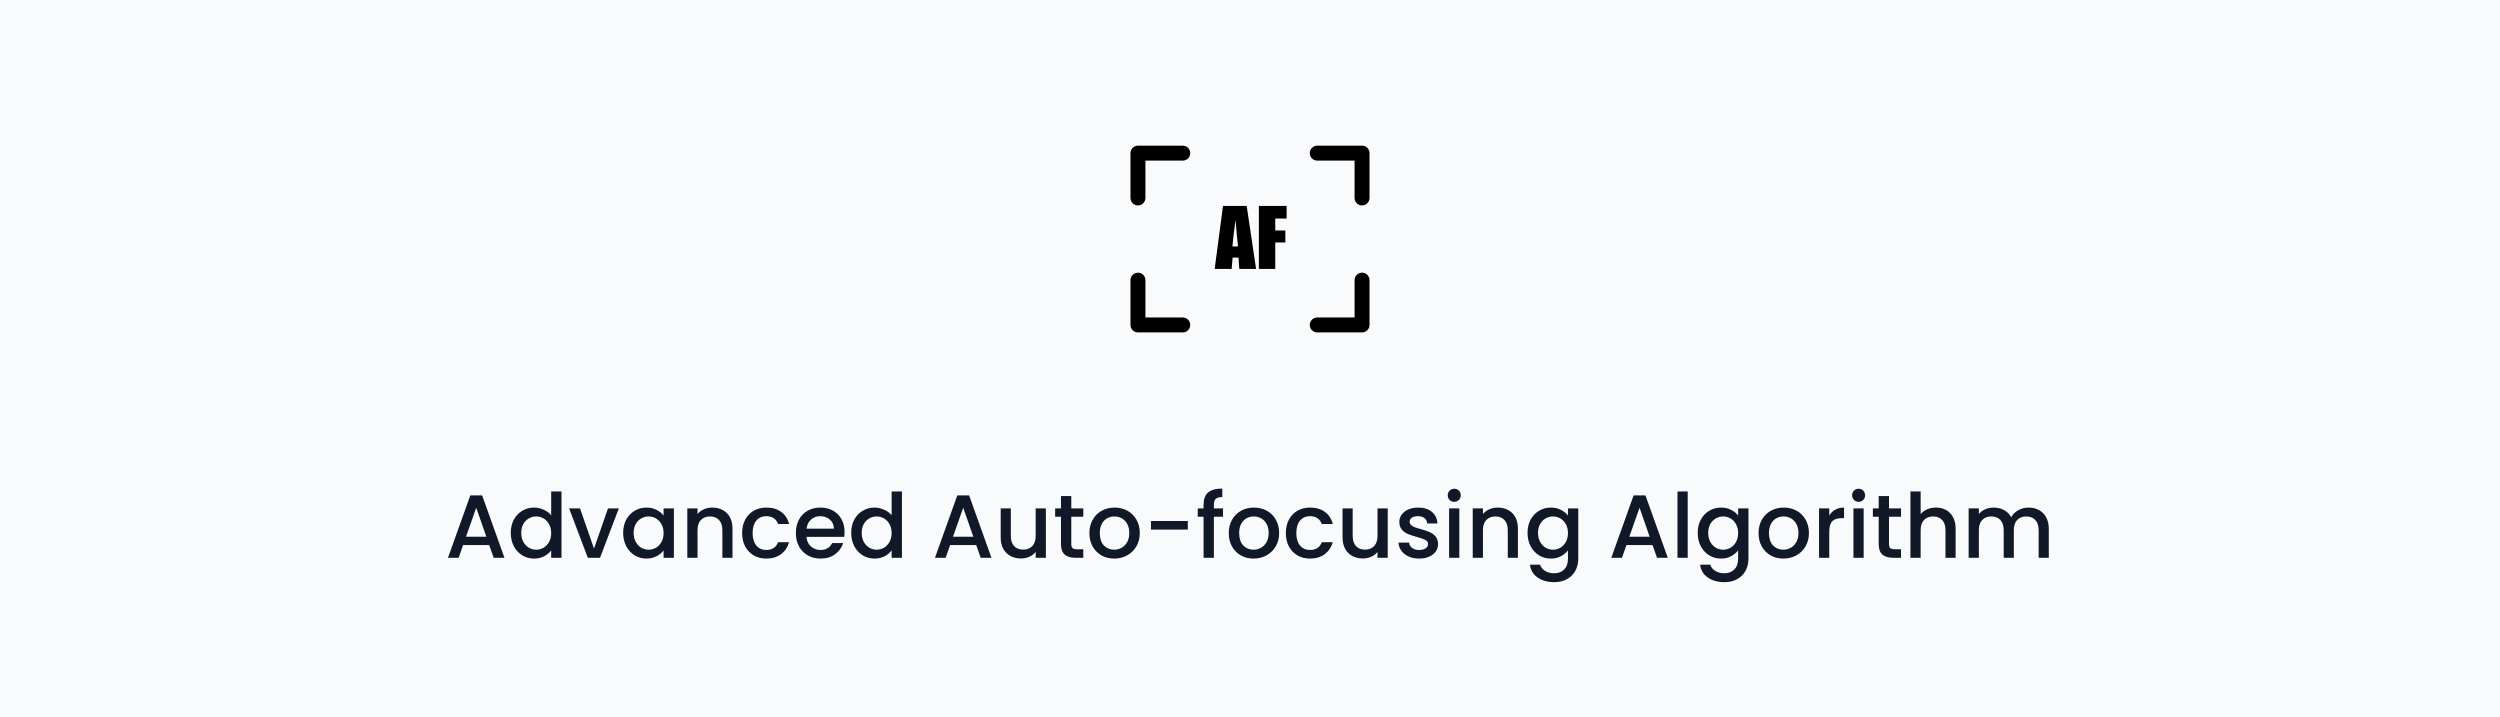
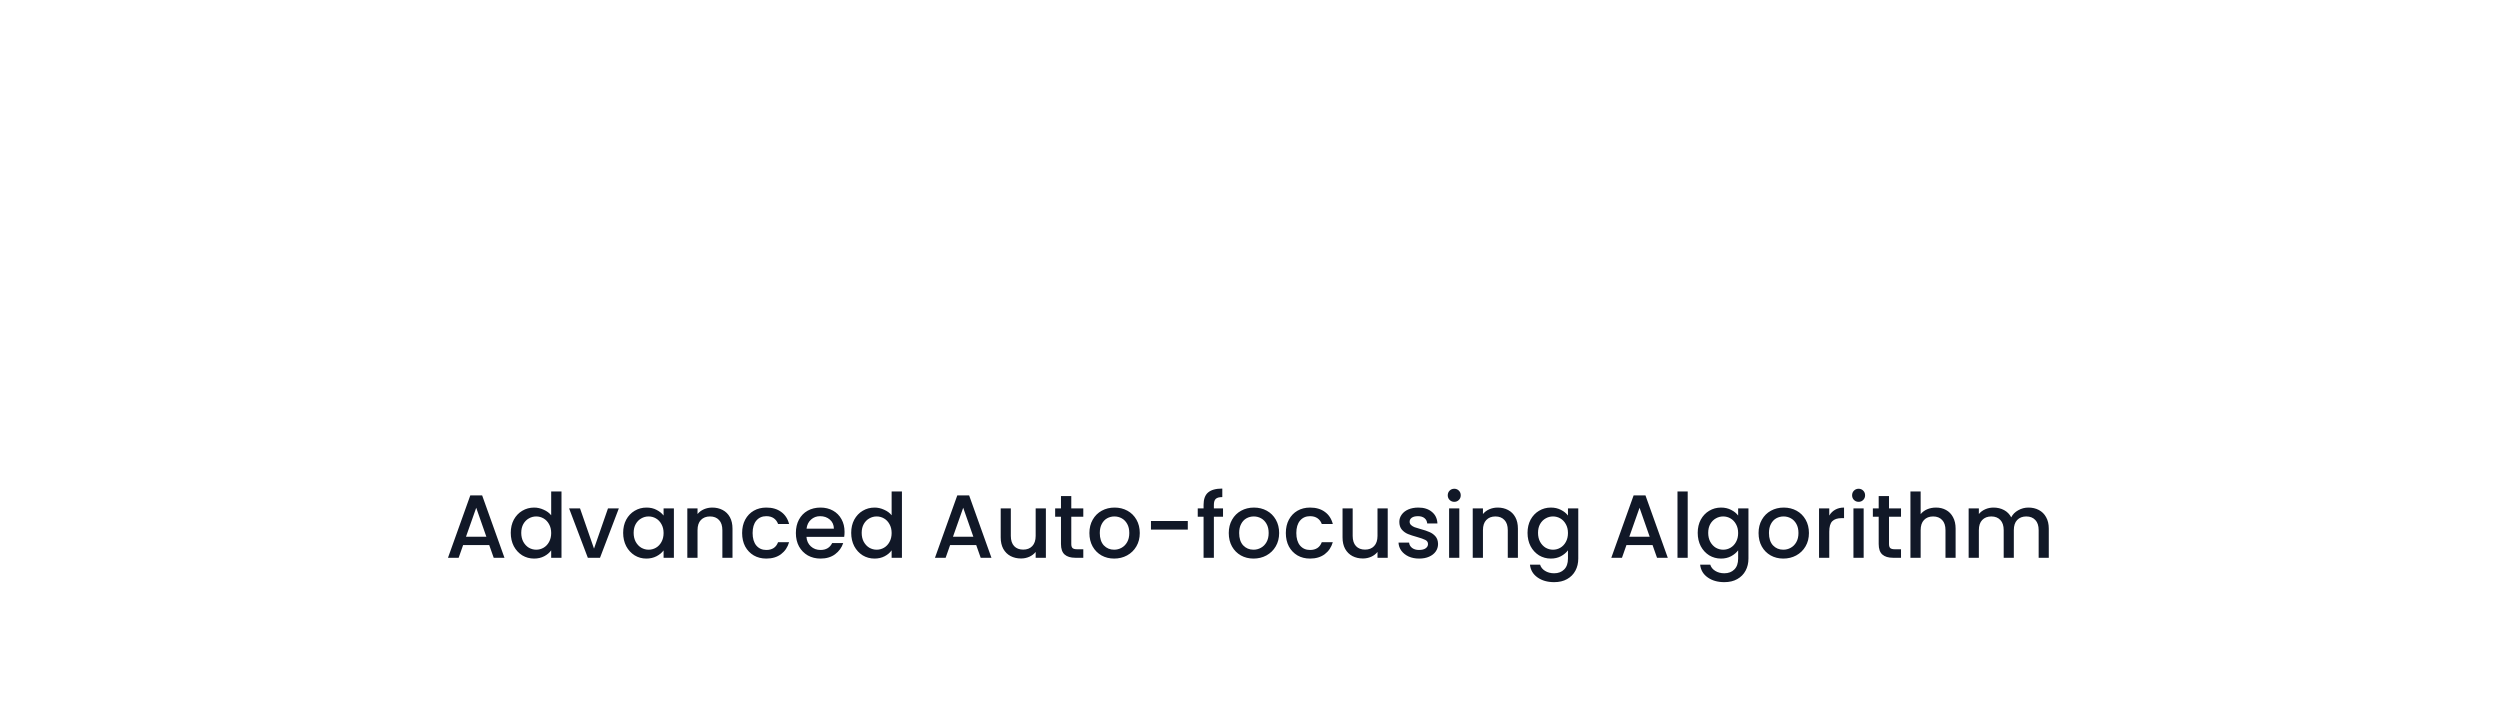
<svg xmlns="http://www.w3.org/2000/svg" width="502" height="144" viewBox="0 0 502 144" fill="none">
-   <rect width="502" height="144" fill="#F9FAFB" />
-   <path d="M237.5 29.25H228.5C227.672 29.25 227 29.922 227 30.75V39.75C227 40.578 227.672 41.25 228.5 41.25C229.328 41.25 230 40.578 230 39.75V32.25H237.5C238.328 32.25 239 31.578 239 30.75C239 29.922 238.328 29.25 237.5 29.25ZM273.5 54.75C272.672 54.75 272 55.422 272 56.25V63.75H264.5C263.672 63.75 263 64.422 263 65.25C263 66.078 263.672 66.75 264.5 66.75H273.5C274.328 66.75 275 66.078 275 65.25V56.25C275 55.422 274.328 54.75 273.5 54.75ZM237.5 63.75H230V56.25C230 55.422 229.328 54.75 228.5 54.75C227.672 54.75 227 55.422 227 56.25V65.25C227 66.078 227.672 66.75 228.5 66.75H237.5C238.328 66.75 239 66.078 239 65.25C239 64.422 238.328 63.75 237.5 63.75ZM273.5 29.25H264.5C263.672 29.25 263 29.922 263 30.75C263 31.578 263.672 32.25 264.5 32.25H272V39.75C272 40.578 272.672 41.25 273.5 41.25C274.328 41.25 275 40.578 275 39.75V30.75C275 29.922 274.328 29.25 273.5 29.25Z" fill="black" />
-   <path d="M250.336 41.352L252.219 54H248.852L248.688 51.727H247.508L247.312 54H243.906L245.578 41.352H250.336ZM248.594 49.484C248.427 48.052 248.26 46.284 248.094 44.18C247.76 46.596 247.552 48.365 247.469 49.484H248.594Z" fill="black" />
-   <path d="M252.781 41.352H258.352V43.883H256.07V46.281H258.102V48.688H256.07V54H252.781V41.352Z" fill="black" />
  <path d="M98.235 109.444H92.997L92.097 112H89.955L94.437 99.472H96.813L101.295 112H99.135L98.235 109.444ZM97.659 107.77L95.625 101.956L93.573 107.77H97.659ZM102.56 106.996C102.56 106 102.764 105.118 103.172 104.35C103.592 103.582 104.156 102.988 104.864 102.568C105.584 102.136 106.382 101.92 107.258 101.92C107.906 101.92 108.542 102.064 109.166 102.352C109.802 102.628 110.306 103 110.678 103.468V98.68H112.748V112H110.678V110.506C110.342 110.986 109.874 111.382 109.274 111.694C108.686 112.006 108.008 112.162 107.24 112.162C106.376 112.162 105.584 111.946 104.864 111.514C104.156 111.07 103.592 110.458 103.172 109.678C102.764 108.886 102.56 107.992 102.56 106.996ZM110.678 107.032C110.678 106.348 110.534 105.754 110.246 105.25C109.97 104.746 109.604 104.362 109.148 104.098C108.692 103.834 108.2 103.702 107.672 103.702C107.144 103.702 106.652 103.834 106.196 104.098C105.74 104.35 105.368 104.728 105.08 105.232C104.804 105.724 104.666 106.312 104.666 106.996C104.666 107.68 104.804 108.28 105.08 108.796C105.368 109.312 105.74 109.708 106.196 109.984C106.664 110.248 107.156 110.38 107.672 110.38C108.2 110.38 108.692 110.248 109.148 109.984C109.604 109.72 109.97 109.336 110.246 108.832C110.534 108.316 110.678 107.716 110.678 107.032ZM119.277 110.164L122.085 102.082H124.263L120.483 112H118.035L114.273 102.082H116.469L119.277 110.164ZM125.13 106.996C125.13 106 125.334 105.118 125.742 104.35C126.162 103.582 126.726 102.988 127.434 102.568C128.154 102.136 128.946 101.92 129.81 101.92C130.59 101.92 131.268 102.076 131.844 102.388C132.432 102.688 132.9 103.066 133.248 103.522V102.082H135.318V112H133.248V110.524C132.9 110.992 132.426 111.382 131.826 111.694C131.226 112.006 130.542 112.162 129.774 112.162C128.922 112.162 128.142 111.946 127.434 111.514C126.726 111.07 126.162 110.458 125.742 109.678C125.334 108.886 125.13 107.992 125.13 106.996ZM133.248 107.032C133.248 106.348 133.104 105.754 132.816 105.25C132.54 104.746 132.174 104.362 131.718 104.098C131.262 103.834 130.77 103.702 130.242 103.702C129.714 103.702 129.222 103.834 128.766 104.098C128.31 104.35 127.938 104.728 127.65 105.232C127.374 105.724 127.236 106.312 127.236 106.996C127.236 107.68 127.374 108.28 127.65 108.796C127.938 109.312 128.31 109.708 128.766 109.984C129.234 110.248 129.726 110.38 130.242 110.38C130.77 110.38 131.262 110.248 131.718 109.984C132.174 109.72 132.54 109.336 132.816 108.832C133.104 108.316 133.248 107.716 133.248 107.032ZM143.017 101.92C143.797 101.92 144.493 102.082 145.105 102.406C145.729 102.73 146.215 103.21 146.563 103.846C146.911 104.482 147.085 105.25 147.085 106.15V112H145.051V106.456C145.051 105.568 144.829 104.89 144.385 104.422C143.941 103.942 143.335 103.702 142.567 103.702C141.799 103.702 141.187 103.942 140.731 104.422C140.287 104.89 140.065 105.568 140.065 106.456V112H138.013V102.082H140.065V103.216C140.401 102.808 140.827 102.49 141.343 102.262C141.871 102.034 142.429 101.92 143.017 101.92ZM149.019 107.032C149.019 106.012 149.223 105.118 149.631 104.35C150.051 103.57 150.627 102.97 151.359 102.55C152.091 102.13 152.931 101.92 153.879 101.92C155.079 101.92 156.069 102.208 156.849 102.784C157.641 103.348 158.175 104.158 158.451 105.214H156.237C156.057 104.722 155.769 104.338 155.373 104.062C154.977 103.786 154.479 103.648 153.879 103.648C153.039 103.648 152.367 103.948 151.863 104.548C151.371 105.136 151.125 105.964 151.125 107.032C151.125 108.1 151.371 108.934 151.863 109.534C152.367 110.134 153.039 110.434 153.879 110.434C155.067 110.434 155.853 109.912 156.237 108.868H158.451C158.163 109.876 157.623 110.68 156.831 111.28C156.039 111.868 155.055 112.162 153.879 112.162C152.931 112.162 152.091 111.952 151.359 111.532C150.627 111.1 150.051 110.5 149.631 109.732C149.223 108.952 149.019 108.052 149.019 107.032ZM169.586 106.798C169.586 107.17 169.562 107.506 169.514 107.806H161.936C161.996 108.598 162.29 109.234 162.818 109.714C163.346 110.194 163.994 110.434 164.762 110.434C165.866 110.434 166.646 109.972 167.102 109.048H169.316C169.016 109.96 168.47 110.71 167.678 111.298C166.898 111.874 165.926 112.162 164.762 112.162C163.814 112.162 162.962 111.952 162.206 111.532C161.462 111.1 160.874 110.5 160.442 109.732C160.022 108.952 159.812 108.052 159.812 107.032C159.812 106.012 160.016 105.118 160.424 104.35C160.844 103.57 161.426 102.97 162.17 102.55C162.926 102.13 163.79 101.92 164.762 101.92C165.698 101.92 166.532 102.124 167.264 102.532C167.996 102.94 168.566 103.516 168.974 104.26C169.382 104.992 169.586 105.838 169.586 106.798ZM167.444 106.15C167.432 105.394 167.162 104.788 166.634 104.332C166.106 103.876 165.452 103.648 164.672 103.648C163.964 103.648 163.358 103.876 162.854 104.332C162.35 104.776 162.05 105.382 161.954 106.15H167.444ZM170.921 106.996C170.921 106 171.125 105.118 171.533 104.35C171.953 103.582 172.517 102.988 173.225 102.568C173.945 102.136 174.743 101.92 175.619 101.92C176.267 101.92 176.903 102.064 177.527 102.352C178.163 102.628 178.667 103 179.039 103.468V98.68H181.109V112H179.039V110.506C178.703 110.986 178.235 111.382 177.635 111.694C177.047 112.006 176.369 112.162 175.601 112.162C174.737 112.162 173.945 111.946 173.225 111.514C172.517 111.07 171.953 110.458 171.533 109.678C171.125 108.886 170.921 107.992 170.921 106.996ZM179.039 107.032C179.039 106.348 178.895 105.754 178.607 105.25C178.331 104.746 177.965 104.362 177.509 104.098C177.053 103.834 176.561 103.702 176.033 103.702C175.505 103.702 175.013 103.834 174.557 104.098C174.101 104.35 173.729 104.728 173.441 105.232C173.165 105.724 173.027 106.312 173.027 106.996C173.027 107.68 173.165 108.28 173.441 108.796C173.729 109.312 174.101 109.708 174.557 109.984C175.025 110.248 175.517 110.38 176.033 110.38C176.561 110.38 177.053 110.248 177.509 109.984C177.965 109.72 178.331 109.336 178.607 108.832C178.895 108.316 179.039 107.716 179.039 107.032ZM196.022 109.444H190.784L189.884 112H187.742L192.224 99.472H194.6L199.082 112H196.922L196.022 109.444ZM195.446 107.77L193.412 101.956L191.36 107.77H195.446ZM210.013 102.082V112H207.961V110.83C207.637 111.238 207.211 111.562 206.683 111.802C206.167 112.03 205.615 112.144 205.027 112.144C204.247 112.144 203.545 111.982 202.921 111.658C202.309 111.334 201.823 110.854 201.463 110.218C201.115 109.582 200.941 108.814 200.941 107.914V102.082H202.975V107.608C202.975 108.496 203.197 109.18 203.641 109.66C204.085 110.128 204.691 110.362 205.459 110.362C206.227 110.362 206.833 110.128 207.277 109.66C207.733 109.18 207.961 108.496 207.961 107.608V102.082H210.013ZM215.114 103.756V109.246C215.114 109.618 215.198 109.888 215.366 110.056C215.546 110.212 215.846 110.29 216.266 110.29H217.526V112H215.906C214.982 112 214.274 111.784 213.782 111.352C213.29 110.92 213.044 110.218 213.044 109.246V103.756H211.874V102.082H213.044V99.616H215.114V102.082H217.526V103.756H215.114ZM223.719 112.162C222.783 112.162 221.937 111.952 221.181 111.532C220.425 111.1 219.831 110.5 219.399 109.732C218.967 108.952 218.751 108.052 218.751 107.032C218.751 106.024 218.973 105.13 219.417 104.35C219.861 103.57 220.467 102.97 221.235 102.55C222.003 102.13 222.861 101.92 223.809 101.92C224.757 101.92 225.615 102.13 226.383 102.55C227.151 102.97 227.757 103.57 228.201 104.35C228.645 105.13 228.867 106.024 228.867 107.032C228.867 108.04 228.639 108.934 228.183 109.714C227.727 110.494 227.103 111.1 226.311 111.532C225.531 111.952 224.667 112.162 223.719 112.162ZM223.719 110.38C224.247 110.38 224.739 110.254 225.195 110.002C225.663 109.75 226.041 109.372 226.329 108.868C226.617 108.364 226.761 107.752 226.761 107.032C226.761 106.312 226.623 105.706 226.347 105.214C226.071 104.71 225.705 104.332 225.249 104.08C224.793 103.828 224.301 103.702 223.773 103.702C223.245 103.702 222.753 103.828 222.297 104.08C221.853 104.332 221.499 104.71 221.235 105.214C220.971 105.706 220.839 106.312 220.839 107.032C220.839 108.1 221.109 108.928 221.649 109.516C222.201 110.092 222.891 110.38 223.719 110.38ZM238.51 104.62V106.348H231.112V104.62H238.51ZM245.583 103.756H243.747V112H241.677V103.756H240.507V102.082H241.677V101.38C241.677 100.24 241.977 99.412 242.577 98.896C243.189 98.368 244.143 98.104 245.439 98.104V99.814C244.815 99.814 244.377 99.934 244.125 100.174C243.873 100.402 243.747 100.804 243.747 101.38V102.082H245.583V103.756ZM251.704 112.162C250.768 112.162 249.922 111.952 249.166 111.532C248.41 111.1 247.816 110.5 247.384 109.732C246.952 108.952 246.736 108.052 246.736 107.032C246.736 106.024 246.958 105.13 247.402 104.35C247.846 103.57 248.452 102.97 249.22 102.55C249.988 102.13 250.846 101.92 251.794 101.92C252.742 101.92 253.6 102.13 254.368 102.55C255.136 102.97 255.742 103.57 256.186 104.35C256.63 105.13 256.852 106.024 256.852 107.032C256.852 108.04 256.624 108.934 256.168 109.714C255.712 110.494 255.088 111.1 254.296 111.532C253.516 111.952 252.652 112.162 251.704 112.162ZM251.704 110.38C252.232 110.38 252.724 110.254 253.18 110.002C253.648 109.75 254.026 109.372 254.314 108.868C254.602 108.364 254.746 107.752 254.746 107.032C254.746 106.312 254.608 105.706 254.332 105.214C254.056 104.71 253.69 104.332 253.234 104.08C252.778 103.828 252.286 103.702 251.758 103.702C251.23 103.702 250.738 103.828 250.282 104.08C249.838 104.332 249.484 104.71 249.22 105.214C248.956 105.706 248.824 106.312 248.824 107.032C248.824 108.1 249.094 108.928 249.634 109.516C250.186 110.092 250.876 110.38 251.704 110.38ZM258.196 107.032C258.196 106.012 258.4 105.118 258.808 104.35C259.228 103.57 259.804 102.97 260.536 102.55C261.268 102.13 262.108 101.92 263.056 101.92C264.256 101.92 265.246 102.208 266.026 102.784C266.818 103.348 267.352 104.158 267.628 105.214H265.414C265.234 104.722 264.946 104.338 264.55 104.062C264.154 103.786 263.656 103.648 263.056 103.648C262.216 103.648 261.544 103.948 261.04 104.548C260.548 105.136 260.302 105.964 260.302 107.032C260.302 108.1 260.548 108.934 261.04 109.534C261.544 110.134 262.216 110.434 263.056 110.434C264.244 110.434 265.03 109.912 265.414 108.868H267.628C267.34 109.876 266.8 110.68 266.008 111.28C265.216 111.868 264.232 112.162 263.056 112.162C262.108 112.162 261.268 111.952 260.536 111.532C259.804 111.1 259.228 110.5 258.808 109.732C258.4 108.952 258.196 108.052 258.196 107.032ZM278.655 102.082V112H276.603V110.83C276.279 111.238 275.853 111.562 275.325 111.802C274.809 112.03 274.257 112.144 273.669 112.144C272.889 112.144 272.187 111.982 271.563 111.658C270.951 111.334 270.465 110.854 270.105 110.218C269.757 109.582 269.583 108.814 269.583 107.914V102.082H271.617V107.608C271.617 108.496 271.839 109.18 272.283 109.66C272.727 110.128 273.333 110.362 274.101 110.362C274.869 110.362 275.475 110.128 275.919 109.66C276.375 109.18 276.603 108.496 276.603 107.608V102.082H278.655ZM284.963 112.162C284.183 112.162 283.481 112.024 282.857 111.748C282.245 111.46 281.759 111.076 281.399 110.596C281.039 110.104 280.847 109.558 280.823 108.958H282.947C282.983 109.378 283.181 109.732 283.541 110.02C283.913 110.296 284.375 110.434 284.927 110.434C285.503 110.434 285.947 110.326 286.259 110.11C286.583 109.882 286.745 109.594 286.745 109.246C286.745 108.874 286.565 108.598 286.205 108.418C285.857 108.238 285.299 108.04 284.531 107.824C283.787 107.62 283.181 107.422 282.713 107.23C282.245 107.038 281.837 106.744 281.489 106.348C281.153 105.952 280.985 105.43 280.985 104.782C280.985 104.254 281.141 103.774 281.453 103.342C281.765 102.898 282.209 102.55 282.785 102.298C283.373 102.046 284.045 101.92 284.801 101.92C285.929 101.92 286.835 102.208 287.519 102.784C288.215 103.348 288.587 104.122 288.635 105.106H286.583C286.547 104.662 286.367 104.308 286.043 104.044C285.719 103.78 285.281 103.648 284.729 103.648C284.189 103.648 283.775 103.75 283.487 103.954C283.199 104.158 283.055 104.428 283.055 104.764C283.055 105.028 283.151 105.25 283.343 105.43C283.535 105.61 283.769 105.754 284.045 105.862C284.321 105.958 284.729 106.084 285.269 106.24C285.989 106.432 286.577 106.63 287.033 106.834C287.501 107.026 287.903 107.314 288.239 107.698C288.575 108.082 288.749 108.592 288.761 109.228C288.761 109.792 288.605 110.296 288.293 110.74C287.981 111.184 287.537 111.532 286.961 111.784C286.397 112.036 285.731 112.162 284.963 112.162ZM292.022 100.768C291.65 100.768 291.338 100.642 291.086 100.39C290.834 100.138 290.708 99.826 290.708 99.454C290.708 99.082 290.834 98.77 291.086 98.518C291.338 98.266 291.65 98.14 292.022 98.14C292.382 98.14 292.688 98.266 292.94 98.518C293.192 98.77 293.318 99.082 293.318 99.454C293.318 99.826 293.192 100.138 292.94 100.39C292.688 100.642 292.382 100.768 292.022 100.768ZM293.03 102.082V112H290.978V102.082H293.03ZM300.728 101.92C301.508 101.92 302.204 102.082 302.816 102.406C303.44 102.73 303.926 103.21 304.274 103.846C304.622 104.482 304.796 105.25 304.796 106.15V112H302.762V106.456C302.762 105.568 302.54 104.89 302.096 104.422C301.652 103.942 301.046 103.702 300.278 103.702C299.51 103.702 298.898 103.942 298.442 104.422C297.998 104.89 297.776 105.568 297.776 106.456V112H295.724V102.082H297.776V103.216C298.112 102.808 298.538 102.49 299.054 102.262C299.582 102.034 300.14 101.92 300.728 101.92ZM311.409 101.92C312.177 101.92 312.855 102.076 313.443 102.388C314.043 102.688 314.511 103.066 314.847 103.522V102.082H316.917V112.162C316.917 113.074 316.725 113.884 316.341 114.592C315.957 115.312 315.399 115.876 314.667 116.284C313.947 116.692 313.083 116.896 312.075 116.896C310.731 116.896 309.615 116.578 308.727 115.942C307.839 115.318 307.335 114.466 307.215 113.386H309.249C309.405 113.902 309.735 114.316 310.239 114.628C310.755 114.952 311.367 115.114 312.075 115.114C312.903 115.114 313.569 114.862 314.073 114.358C314.589 113.854 314.847 113.122 314.847 112.162V110.506C314.499 110.974 314.025 111.37 313.425 111.694C312.837 112.006 312.165 112.162 311.409 112.162C310.545 112.162 309.753 111.946 309.033 111.514C308.325 111.07 307.761 110.458 307.341 109.678C306.933 108.886 306.729 107.992 306.729 106.996C306.729 106 306.933 105.118 307.341 104.35C307.761 103.582 308.325 102.988 309.033 102.568C309.753 102.136 310.545 101.92 311.409 101.92ZM314.847 107.032C314.847 106.348 314.703 105.754 314.415 105.25C314.139 104.746 313.773 104.362 313.317 104.098C312.861 103.834 312.369 103.702 311.841 103.702C311.313 103.702 310.821 103.834 310.365 104.098C309.909 104.35 309.537 104.728 309.249 105.232C308.973 105.724 308.835 106.312 308.835 106.996C308.835 107.68 308.973 108.28 309.249 108.796C309.537 109.312 309.909 109.708 310.365 109.984C310.833 110.248 311.325 110.38 311.841 110.38C312.369 110.38 312.861 110.248 313.317 109.984C313.773 109.72 314.139 109.336 314.415 108.832C314.703 108.316 314.847 107.716 314.847 107.032ZM331.83 109.444H326.592L325.692 112H323.55L328.032 99.472H330.408L334.89 112H332.73L331.83 109.444ZM331.254 107.77L329.22 101.956L327.168 107.77H331.254ZM338.891 98.68V112H336.839V98.68H338.891ZM345.581 101.92C346.349 101.92 347.027 102.076 347.615 102.388C348.215 102.688 348.683 103.066 349.019 103.522V102.082H351.089V112.162C351.089 113.074 350.897 113.884 350.513 114.592C350.129 115.312 349.571 115.876 348.839 116.284C348.119 116.692 347.255 116.896 346.247 116.896C344.903 116.896 343.787 116.578 342.899 115.942C342.011 115.318 341.507 114.466 341.387 113.386H343.421C343.577 113.902 343.907 114.316 344.411 114.628C344.927 114.952 345.539 115.114 346.247 115.114C347.075 115.114 347.741 114.862 348.245 114.358C348.761 113.854 349.019 113.122 349.019 112.162V110.506C348.671 110.974 348.197 111.37 347.597 111.694C347.009 112.006 346.337 112.162 345.581 112.162C344.717 112.162 343.925 111.946 343.205 111.514C342.497 111.07 341.933 110.458 341.513 109.678C341.105 108.886 340.901 107.992 340.901 106.996C340.901 106 341.105 105.118 341.513 104.35C341.933 103.582 342.497 102.988 343.205 102.568C343.925 102.136 344.717 101.92 345.581 101.92ZM349.019 107.032C349.019 106.348 348.875 105.754 348.587 105.25C348.311 104.746 347.945 104.362 347.489 104.098C347.033 103.834 346.541 103.702 346.013 103.702C345.485 103.702 344.993 103.834 344.537 104.098C344.081 104.35 343.709 104.728 343.421 105.232C343.145 105.724 343.007 106.312 343.007 106.996C343.007 107.68 343.145 108.28 343.421 108.796C343.709 109.312 344.081 109.708 344.537 109.984C345.005 110.248 345.497 110.38 346.013 110.38C346.541 110.38 347.033 110.248 347.489 109.984C347.945 109.72 348.311 109.336 348.587 108.832C348.875 108.316 349.019 107.716 349.019 107.032ZM358.087 112.162C357.151 112.162 356.305 111.952 355.549 111.532C354.793 111.1 354.199 110.5 353.767 109.732C353.335 108.952 353.119 108.052 353.119 107.032C353.119 106.024 353.341 105.13 353.785 104.35C354.229 103.57 354.835 102.97 355.603 102.55C356.371 102.13 357.229 101.92 358.177 101.92C359.125 101.92 359.983 102.13 360.751 102.55C361.519 102.97 362.125 103.57 362.569 104.35C363.013 105.13 363.235 106.024 363.235 107.032C363.235 108.04 363.007 108.934 362.551 109.714C362.095 110.494 361.471 111.1 360.679 111.532C359.899 111.952 359.035 112.162 358.087 112.162ZM358.087 110.38C358.615 110.38 359.107 110.254 359.563 110.002C360.031 109.75 360.409 109.372 360.697 108.868C360.985 108.364 361.129 107.752 361.129 107.032C361.129 106.312 360.991 105.706 360.715 105.214C360.439 104.71 360.073 104.332 359.617 104.08C359.161 103.828 358.669 103.702 358.141 103.702C357.613 103.702 357.121 103.828 356.665 104.08C356.221 104.332 355.867 104.71 355.603 105.214C355.339 105.706 355.207 106.312 355.207 107.032C355.207 108.1 355.477 108.928 356.017 109.516C356.569 110.092 357.259 110.38 358.087 110.38ZM367.315 103.522C367.615 103.018 368.011 102.628 368.503 102.352C369.007 102.064 369.601 101.92 370.285 101.92V104.044H369.763C368.959 104.044 368.347 104.248 367.927 104.656C367.519 105.064 367.315 105.772 367.315 106.78V112H365.263V102.082H367.315V103.522ZM373.215 100.768C372.843 100.768 372.531 100.642 372.279 100.39C372.027 100.138 371.901 99.826 371.901 99.454C371.901 99.082 372.027 98.77 372.279 98.518C372.531 98.266 372.843 98.14 373.215 98.14C373.575 98.14 373.881 98.266 374.133 98.518C374.385 98.77 374.511 99.082 374.511 99.454C374.511 99.826 374.385 100.138 374.133 100.39C373.881 100.642 373.575 100.768 373.215 100.768ZM374.223 102.082V112H372.171V102.082H374.223ZM379.311 103.756V109.246C379.311 109.618 379.395 109.888 379.563 110.056C379.743 110.212 380.043 110.29 380.463 110.29H381.723V112H380.103C379.179 112 378.471 111.784 377.979 111.352C377.487 110.92 377.241 110.218 377.241 109.246V103.756H376.071V102.082H377.241V99.616H379.311V102.082H381.723V103.756H379.311ZM388.745 101.92C389.501 101.92 390.173 102.082 390.761 102.406C391.361 102.73 391.829 103.21 392.165 103.846C392.513 104.482 392.687 105.25 392.687 106.15V112H390.653V106.456C390.653 105.568 390.431 104.89 389.987 104.422C389.543 103.942 388.937 103.702 388.169 103.702C387.401 103.702 386.789 103.942 386.333 104.422C385.889 104.89 385.667 105.568 385.667 106.456V112H383.615V98.68H385.667V103.234C386.015 102.814 386.453 102.49 386.981 102.262C387.521 102.034 388.109 101.92 388.745 101.92ZM407.31 101.92C408.09 101.92 408.786 102.082 409.398 102.406C410.022 102.73 410.508 103.21 410.856 103.846C411.216 104.482 411.396 105.25 411.396 106.15V112H409.362V106.456C409.362 105.568 409.14 104.89 408.696 104.422C408.252 103.942 407.646 103.702 406.878 103.702C406.11 103.702 405.498 103.942 405.042 104.422C404.598 104.89 404.376 105.568 404.376 106.456V112H402.342V106.456C402.342 105.568 402.12 104.89 401.676 104.422C401.232 103.942 400.626 103.702 399.858 103.702C399.09 103.702 398.478 103.942 398.022 104.422C397.578 104.89 397.356 105.568 397.356 106.456V112H395.304V102.082H397.356V103.216C397.692 102.808 398.118 102.49 398.634 102.262C399.15 102.034 399.702 101.92 400.29 101.92C401.082 101.92 401.79 102.088 402.414 102.424C403.038 102.76 403.518 103.246 403.854 103.882C404.154 103.282 404.622 102.808 405.258 102.46C405.894 102.1 406.578 101.92 407.31 101.92Z" fill="#111827" />
</svg>